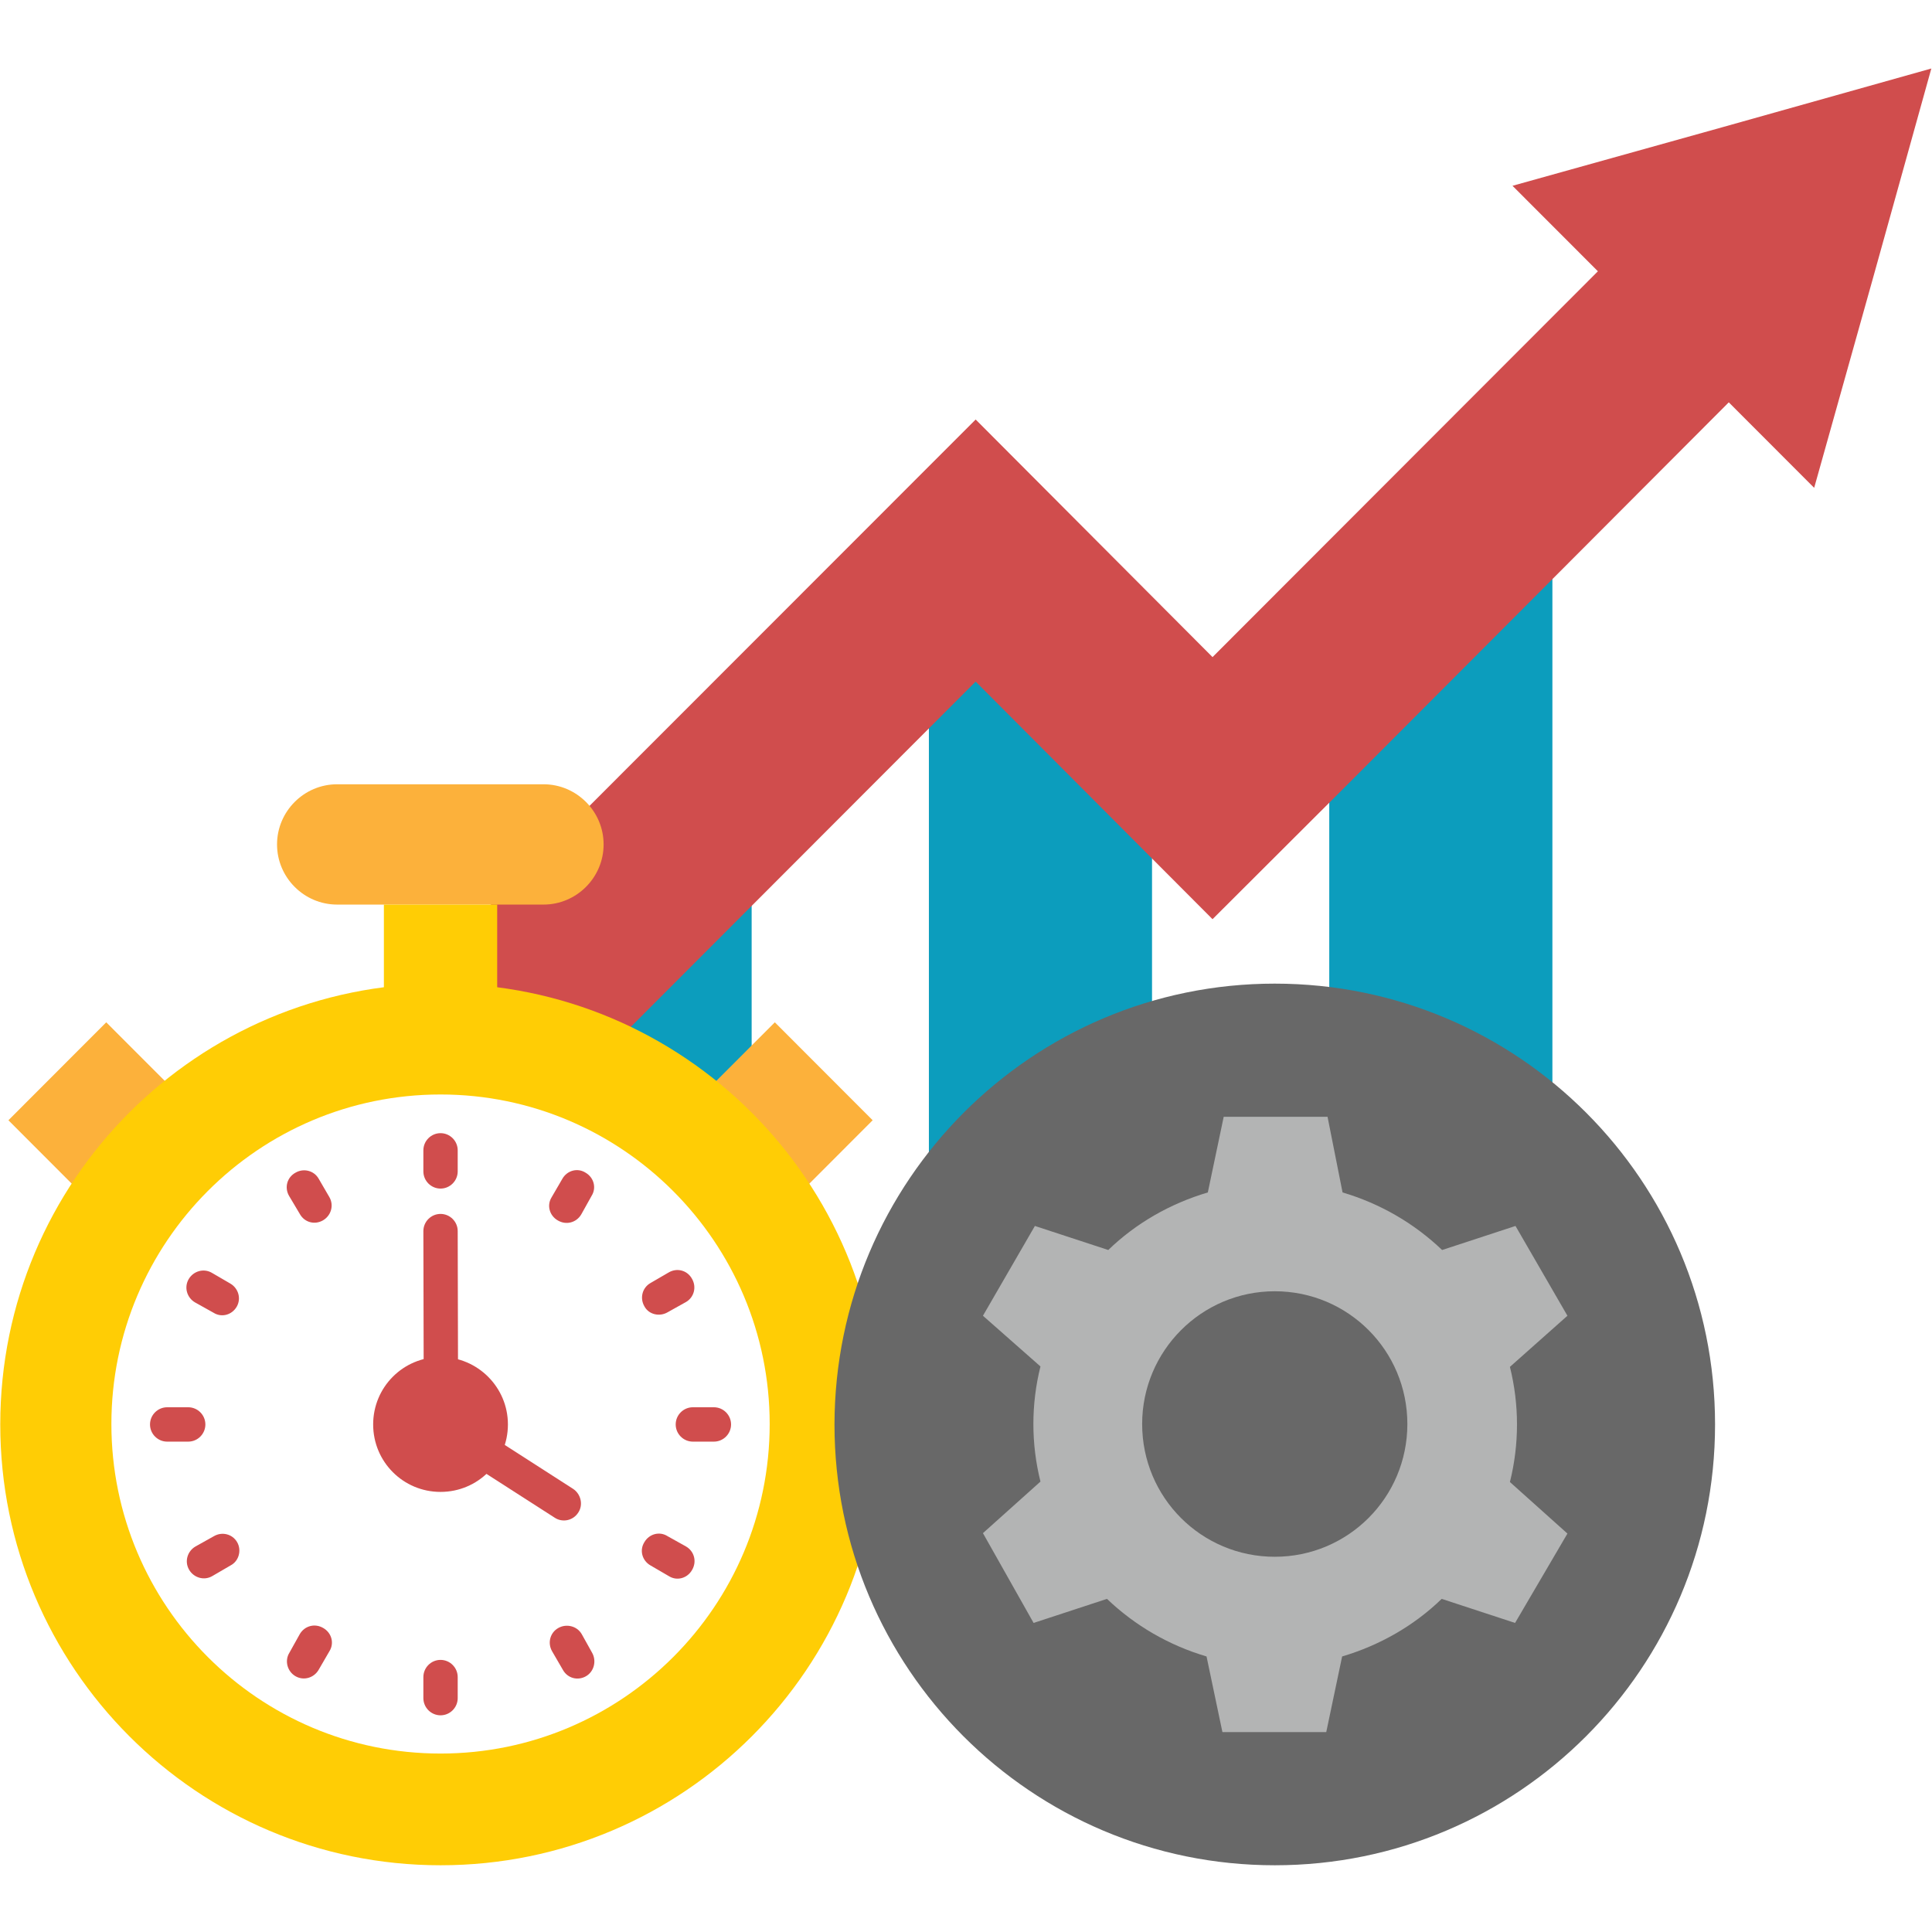
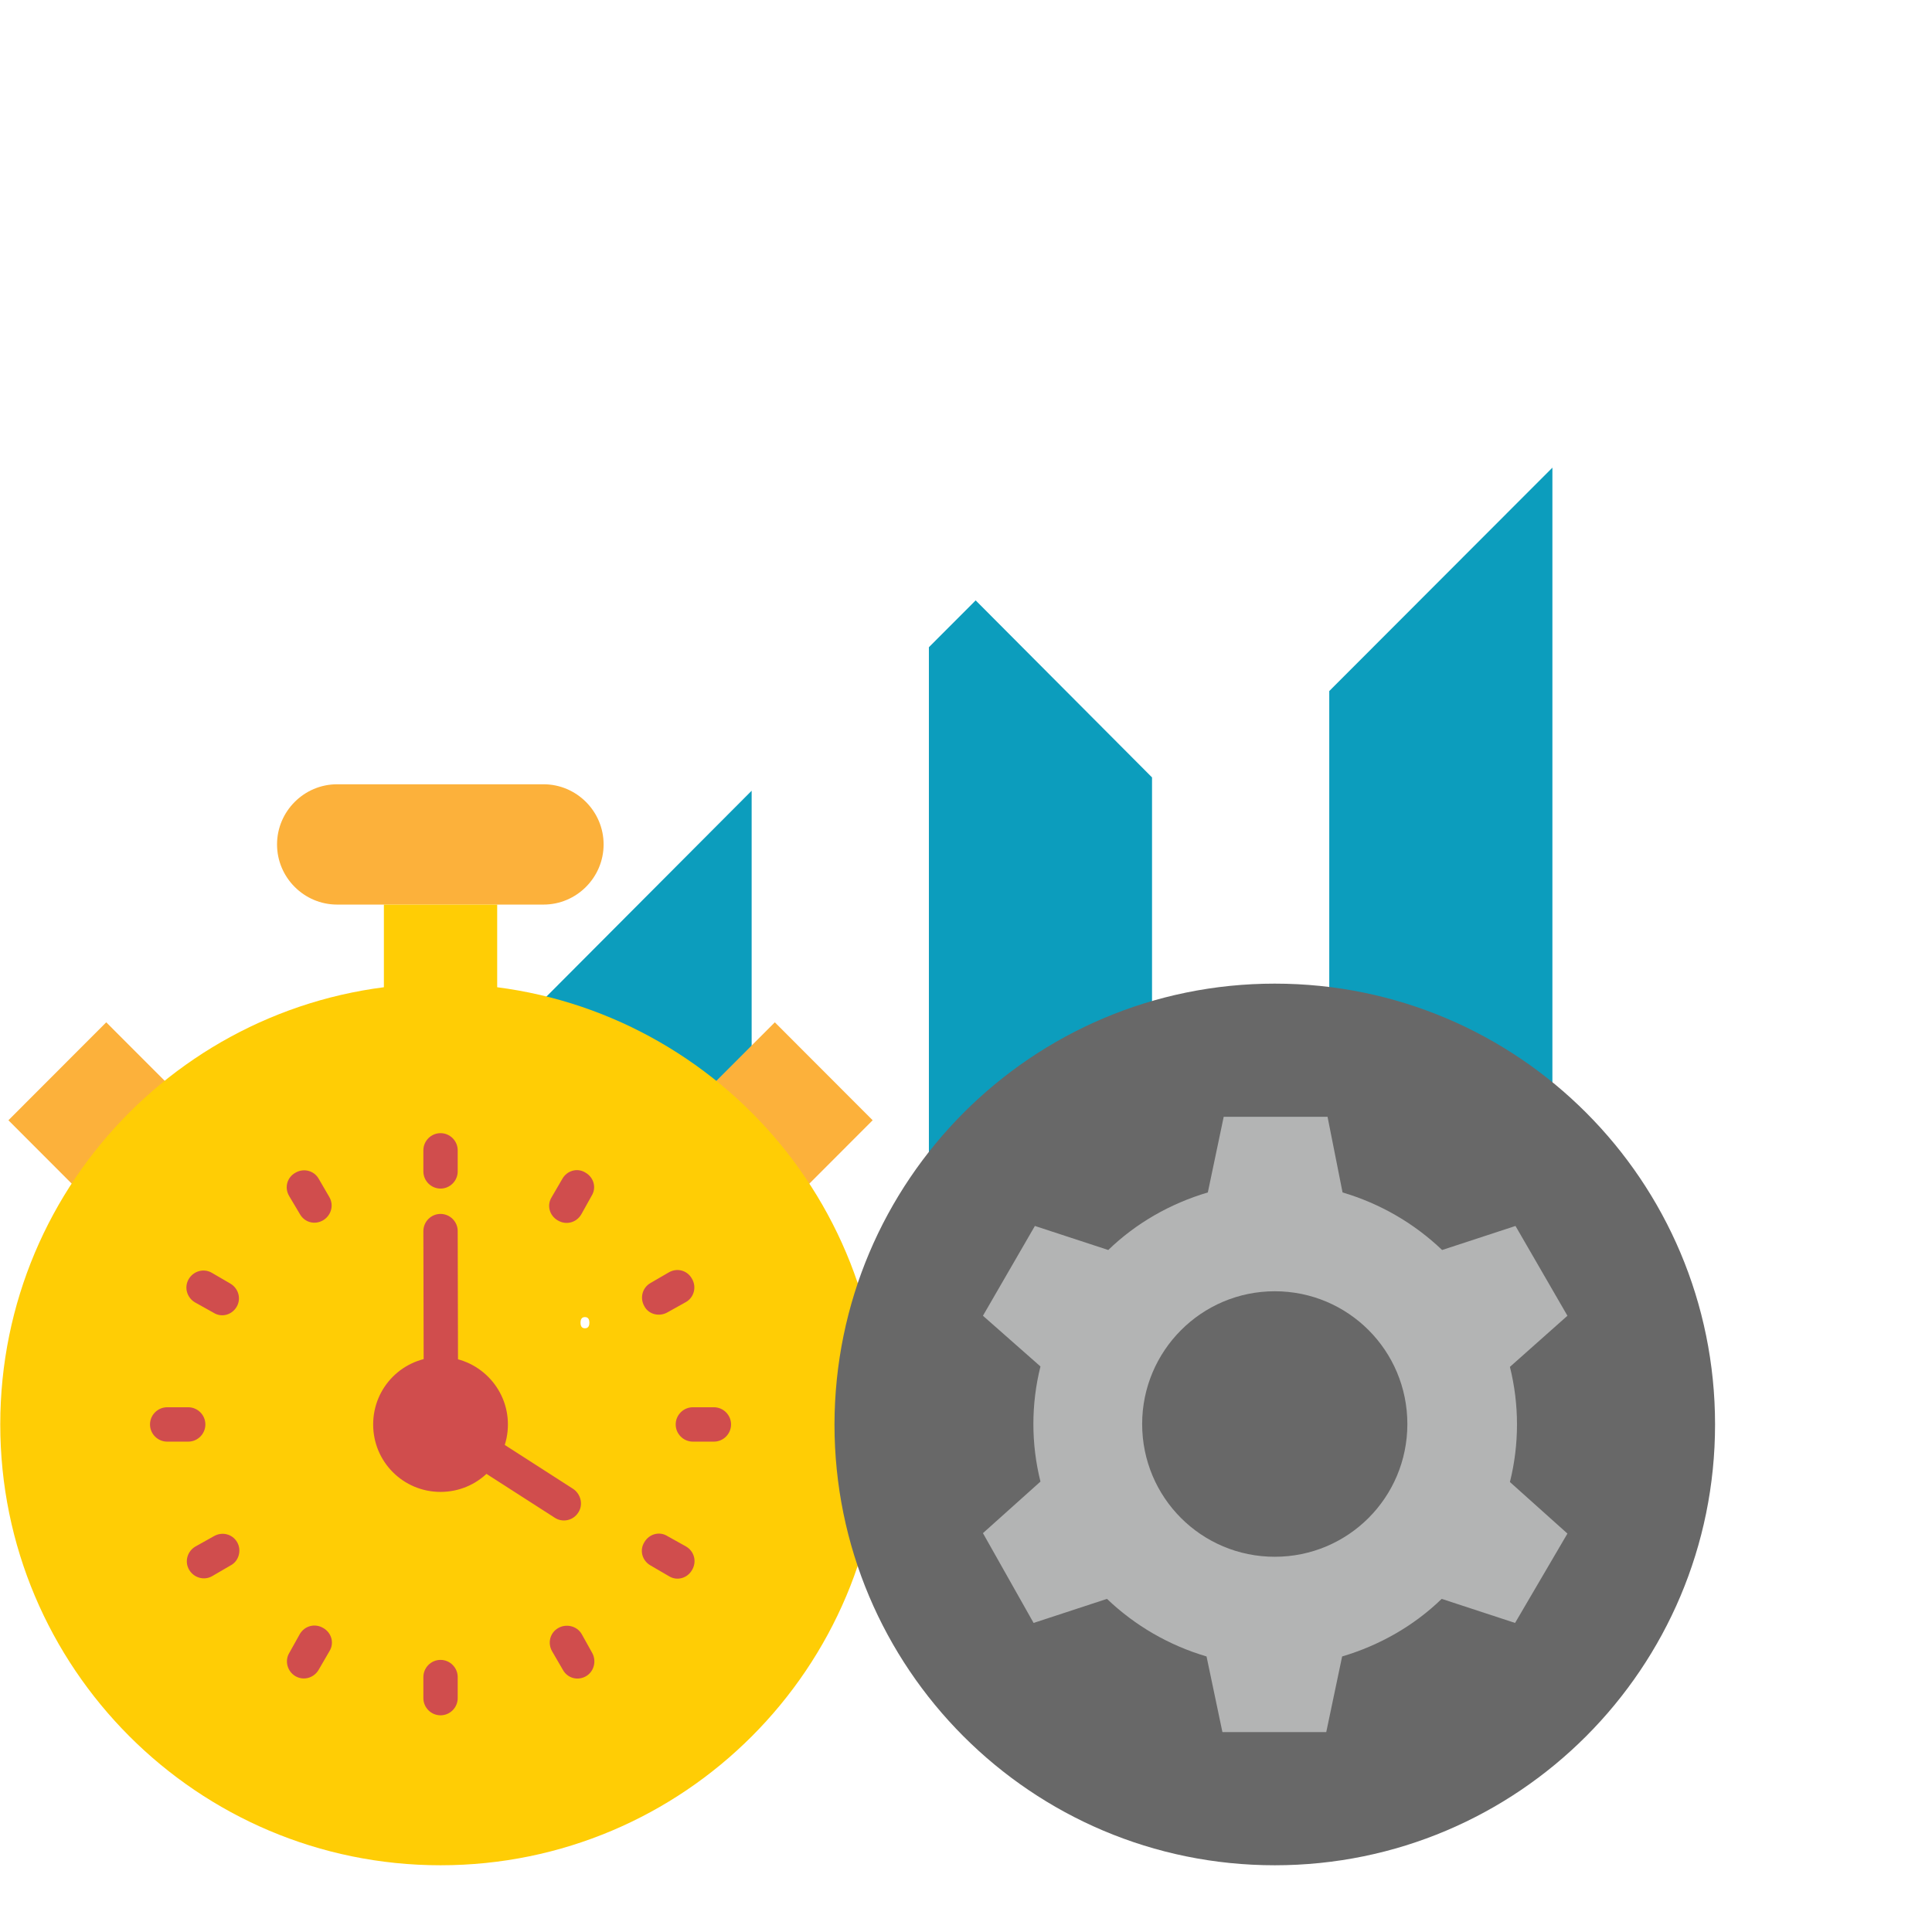
<svg xmlns="http://www.w3.org/2000/svg" width="500" viewBox="0 0 375 375" height="500" preserveAspectRatio="xMidYMid meet">
  <defs>
    <g />
    <clipPath id="3f305fb16a">
-       <path d="M 58 13.297 L 374.961 13.297 L 374.961 239 L 58 239 Z M 58 13.297 " clip-rule="nonzero" />
-     </clipPath>
+       </clipPath>
    <clipPath id="7b149e4065">
      <path d="M 0 190 L 171 190 L 171 362.047 L 0 362.047 Z M 0 190 " clip-rule="nonzero" />
    </clipPath>
    <clipPath id="ccc6f1396d">
      <path d="M 161 190 L 333 190 L 333 362.047 L 161 362.047 Z M 161 190 " clip-rule="nonzero" />
    </clipPath>
  </defs>
  <rect x="-37.5" width="450" fill="#ffffff" y="-37.5" height="450" fill-opacity="1" />
  <rect x="-37.5" width="450" fill="#ffffff" y="-37.5" height="450" fill-opacity="1" />
  <path fill="#0c9dbd" d="M 145.895 153.48 L 145.895 310.09 L 102.582 310.09 L 102.582 196.926 Z M 301.32 90.77 L 301.32 310.09 L 258.008 310.09 L 258.008 134.133 L 260.84 131.297 Z M 223.609 150.895 L 223.609 310.09 L 180.297 310.09 L 180.297 125.625 L 189.375 116.535 Z M 223.609 150.895 " fill-opacity="1" fill-rule="evenodd" />
  <g clip-path="url(#3f305fb16a)">
    <path fill="#d04d4d" d="M 189.375 81.426 L 235.352 127.543 L 310.152 52.656 L 293.574 36.062 L 334.223 24.719 L 374.871 13.297 L 363.543 53.992 L 352.129 94.688 L 335.555 78.094 L 260.84 152.98 L 235.352 178.414 L 189.375 132.297 L 83.426 238.375 L 58.02 212.855 Z M 189.375 81.426 " fill-opacity="1" fill-rule="evenodd" />
  </g>
  <path fill="#fcb13b" d="M 20.621 198.43 L 39.945 217.773 C 36.449 220.527 33.035 223.531 29.867 226.699 C 26.621 229.949 23.703 233.285 20.957 236.789 L 1.633 217.441 Z M 150.395 198.43 L 131.07 217.773 C 134.566 220.527 137.984 223.531 141.148 226.699 C 144.398 229.949 147.395 233.285 150.059 236.789 L 169.383 217.441 Z M 150.395 198.43 " fill-opacity="1" fill-rule="evenodd" />
  <path fill="#fcb13b" d="M 65.434 152.227 L 105.5 152.227 C 111.91 152.227 117.16 157.48 117.16 163.902 C 117.16 170.324 111.91 175.578 105.5 175.578 L 65.434 175.578 C 59.02 175.578 53.773 170.324 53.773 163.902 C 53.773 157.48 59.02 152.227 65.434 152.227 Z M 65.434 152.227 " fill-opacity="1" fill-rule="evenodd" />
  <path fill="#ffcd05" d="M 96.504 175.578 L 96.504 197.93 C 92.922 197.512 89.258 197.262 85.508 197.262 C 81.762 197.262 78.094 197.512 74.512 197.93 L 74.512 175.578 Z M 96.504 175.578 " fill-opacity="1" fill-rule="evenodd" />
  <g clip-path="url(#7b149e4065)">
    <path fill="#ffcd05" d="M 85.508 190.922 C 132.652 190.922 170.969 229.199 170.969 276.484 C 170.969 323.77 132.734 362.047 85.508 362.047 C 38.281 362.047 0.051 323.684 0.051 276.484 C 0.051 229.199 38.281 190.922 85.508 190.922 Z M 85.508 190.922 " fill-opacity="1" fill-rule="evenodd" />
  </g>
-   <path fill="#ffffff" d="M 85.508 212.438 C 120.742 212.438 149.395 241.125 149.395 276.402 C 149.395 311.758 120.742 340.363 85.508 340.363 C 50.191 340.363 21.621 311.676 21.621 276.402 C 21.621 241.125 50.191 212.438 85.508 212.438 Z M 85.508 212.438 " fill-opacity="1" fill-rule="evenodd" />
  <path fill="#d04d4d" d="M 82.176 223.281 C 82.176 221.445 83.676 219.945 85.508 219.945 C 87.34 219.945 88.84 221.445 88.84 223.281 L 88.84 227.367 C 88.84 229.199 87.34 230.703 85.508 230.703 C 83.676 230.703 82.176 229.199 82.176 227.367 Z M 133.152 300.168 C 134.734 301.086 135.316 303.086 134.316 304.754 C 133.402 306.34 131.402 306.922 129.82 305.922 L 126.238 303.836 C 124.656 302.918 124.074 300.918 125.074 299.332 C 125.988 297.75 127.988 297.164 129.57 298.168 Z M 138.566 273.148 C 140.398 273.148 141.898 274.648 141.898 276.484 C 141.898 278.32 140.398 279.82 138.566 279.82 L 134.484 279.82 C 132.652 279.82 131.152 278.32 131.152 276.484 C 131.152 274.648 132.652 273.148 134.484 273.148 Z M 129.82 246.965 C 131.402 246.047 133.402 246.547 134.316 248.215 C 135.234 249.797 134.734 251.801 133.152 252.719 L 129.57 254.719 C 127.988 255.637 125.906 255.137 125.074 253.551 C 124.156 251.965 124.656 249.965 126.238 249.047 Z M 56.105 232.117 C 55.188 230.535 55.688 228.531 57.355 227.617 C 58.938 226.699 60.938 227.199 61.852 228.785 L 63.934 232.367 C 64.852 233.953 64.27 235.953 62.688 236.871 C 61.102 237.789 59.105 237.289 58.188 235.621 Z M 37.863 252.801 C 36.281 251.883 35.699 249.883 36.613 248.297 C 37.531 246.711 39.531 246.129 41.113 247.047 L 44.695 249.133 C 46.277 250.047 46.859 252.051 45.945 253.633 C 45.027 255.219 43.027 255.801 41.445 254.801 Z M 32.449 279.82 C 30.617 279.82 29.117 278.32 29.117 276.484 C 29.117 274.648 30.617 273.148 32.449 273.148 L 36.531 273.148 C 38.363 273.148 39.863 274.648 39.863 276.484 C 39.863 278.32 38.363 279.82 36.531 279.82 Z M 41.195 305.922 C 39.613 306.84 37.613 306.254 36.699 304.672 C 35.781 303.086 36.363 301.086 37.949 300.168 L 41.527 298.168 C 43.113 297.25 45.109 297.75 46.027 299.332 C 46.941 300.918 46.359 303.004 44.777 303.836 Z M 61.852 324.102 C 60.938 325.688 58.938 326.27 57.355 325.352 C 55.773 324.434 55.188 322.352 56.188 320.766 L 58.188 317.18 C 59.105 315.594 61.102 315.012 62.77 316.012 C 64.352 316.93 64.934 318.93 63.934 320.516 Z M 88.84 329.605 C 88.84 331.441 87.34 332.941 85.508 332.941 C 83.676 332.941 82.176 331.441 82.176 329.605 L 82.176 325.52 C 82.176 323.684 83.676 322.184 85.508 322.184 C 87.34 322.184 88.84 323.684 88.84 325.52 Z M 114.91 320.766 C 115.828 322.352 115.328 324.434 113.746 325.352 C 112.16 326.27 110.164 325.77 109.246 324.102 L 107.164 320.516 C 106.25 318.93 106.746 316.93 108.332 316.012 C 109.914 315.094 111.996 315.594 112.91 317.18 Z M 109.164 228.785 C 110.078 227.199 112.078 226.613 113.66 227.617 C 115.242 228.531 115.828 230.535 114.828 232.117 L 112.828 235.703 C 111.91 237.289 109.914 237.875 108.246 236.871 C 106.664 235.953 106.082 233.953 107.082 232.367 Z M 109.164 228.785 " fill-opacity="1" fill-rule="nonzero" />
  <path fill="#d04d4d" d="M 82.176 238.957 C 82.176 237.121 83.676 235.621 85.508 235.621 C 87.34 235.621 88.84 237.121 88.84 238.957 L 88.922 274.648 L 111.246 288.992 C 112.746 289.992 113.246 292.078 112.246 293.578 C 111.246 295.164 109.164 295.582 107.664 294.582 L 83.758 279.234 C 82.844 278.652 82.258 277.652 82.258 276.484 Z M 82.176 238.957 " fill-opacity="1" fill-rule="nonzero" />
  <path fill="#d04d4d" d="M 85.508 263.391 C 92.672 263.391 98.586 269.23 98.586 276.484 C 98.586 283.738 92.754 289.578 85.508 289.578 C 78.262 289.578 72.43 283.738 72.43 276.484 C 72.43 269.23 78.262 263.391 85.508 263.391 Z M 85.508 263.391 " fill-opacity="1" fill-rule="evenodd" />
  <g clip-path="url(#ccc6f1396d)">
    <path fill="#686868" d="M 247.43 190.922 C 294.656 190.922 332.891 229.199 332.891 276.484 C 332.891 323.77 294.656 362.047 247.43 362.047 C 200.203 362.047 161.973 323.77 161.973 276.484 C 162.055 229.199 200.285 190.922 247.43 190.922 Z M 247.43 190.922 " fill-opacity="1" fill-rule="evenodd" />
  </g>
  <path fill="#b3b4b4" d="M 260.59 231.453 C 267.922 233.621 274.5 237.457 279.914 242.625 L 294.156 237.957 L 304.238 255.387 L 293.074 265.309 C 294.906 272.648 294.906 280.32 293.074 287.66 L 304.238 297.664 L 294.074 315.012 L 279.832 310.34 C 274.5 315.512 267.836 319.348 260.508 321.516 L 257.426 336.195 C 250.68 336.195 244.016 336.195 237.27 336.195 L 234.188 321.516 C 226.855 319.348 220.277 315.512 214.863 310.34 L 200.621 315.012 L 190.789 297.582 L 201.953 287.574 C 200.121 280.238 200.121 272.566 201.953 265.227 L 190.789 255.387 L 200.871 237.957 L 215.113 242.625 C 220.445 237.457 227.105 233.621 234.438 231.453 L 237.52 216.773 C 244.266 216.773 250.93 216.773 257.676 216.773 Z M 247.43 250.633 C 261.672 250.633 273.168 262.141 273.168 276.402 C 273.168 290.66 261.672 302.168 247.43 302.168 C 233.188 302.168 221.691 290.66 221.691 276.402 C 221.691 262.223 233.188 250.633 247.43 250.633 Z M 247.43 250.633 " fill-opacity="1" fill-rule="evenodd" />
  <g fill="#ffffff" fill-opacity="1">
    <g transform="translate(111.539, 257.708)">
      <g>
        <path d="M 2 0.109 C 1.426 0.109 1.141 -0.25 1.141 -0.969 C 1.141 -1.695 1.426 -2.062 2 -2.062 C 2.57 -2.062 2.859 -1.695 2.859 -0.969 C 2.859 -0.25 2.57 0.109 2 0.109 Z M 2 0.109 " />
      </g>
    </g>
  </g>
</svg>